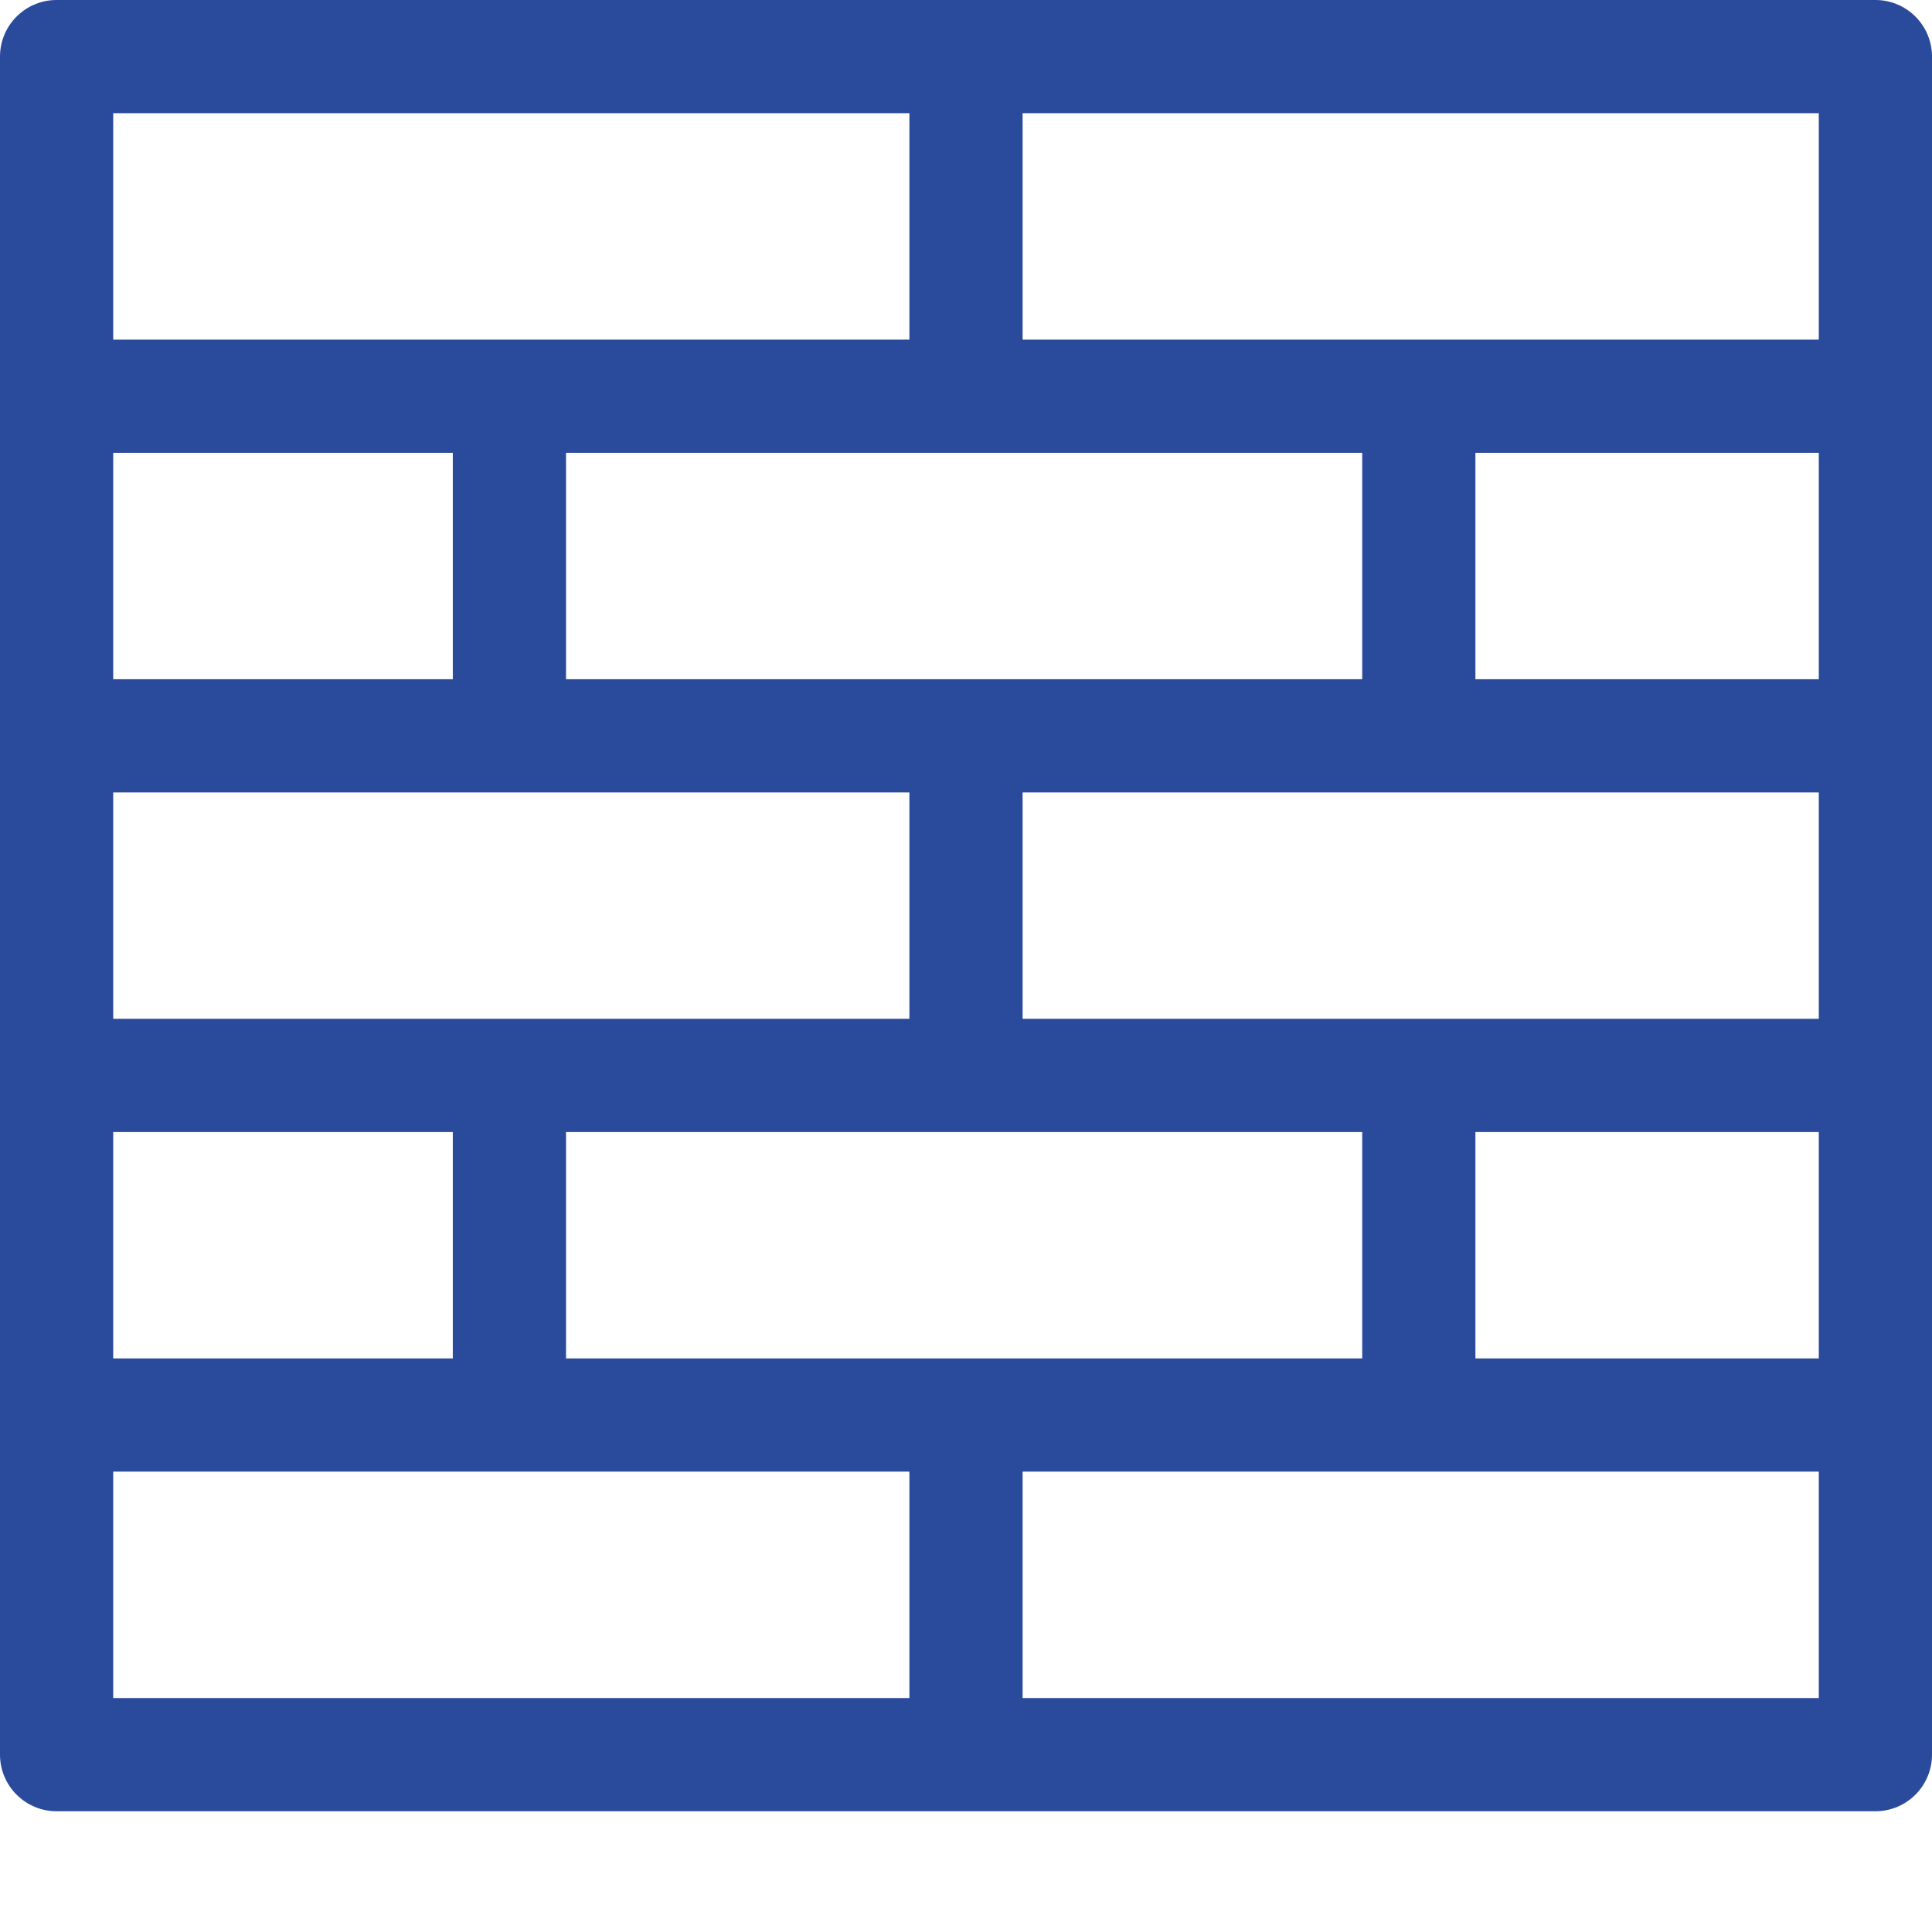
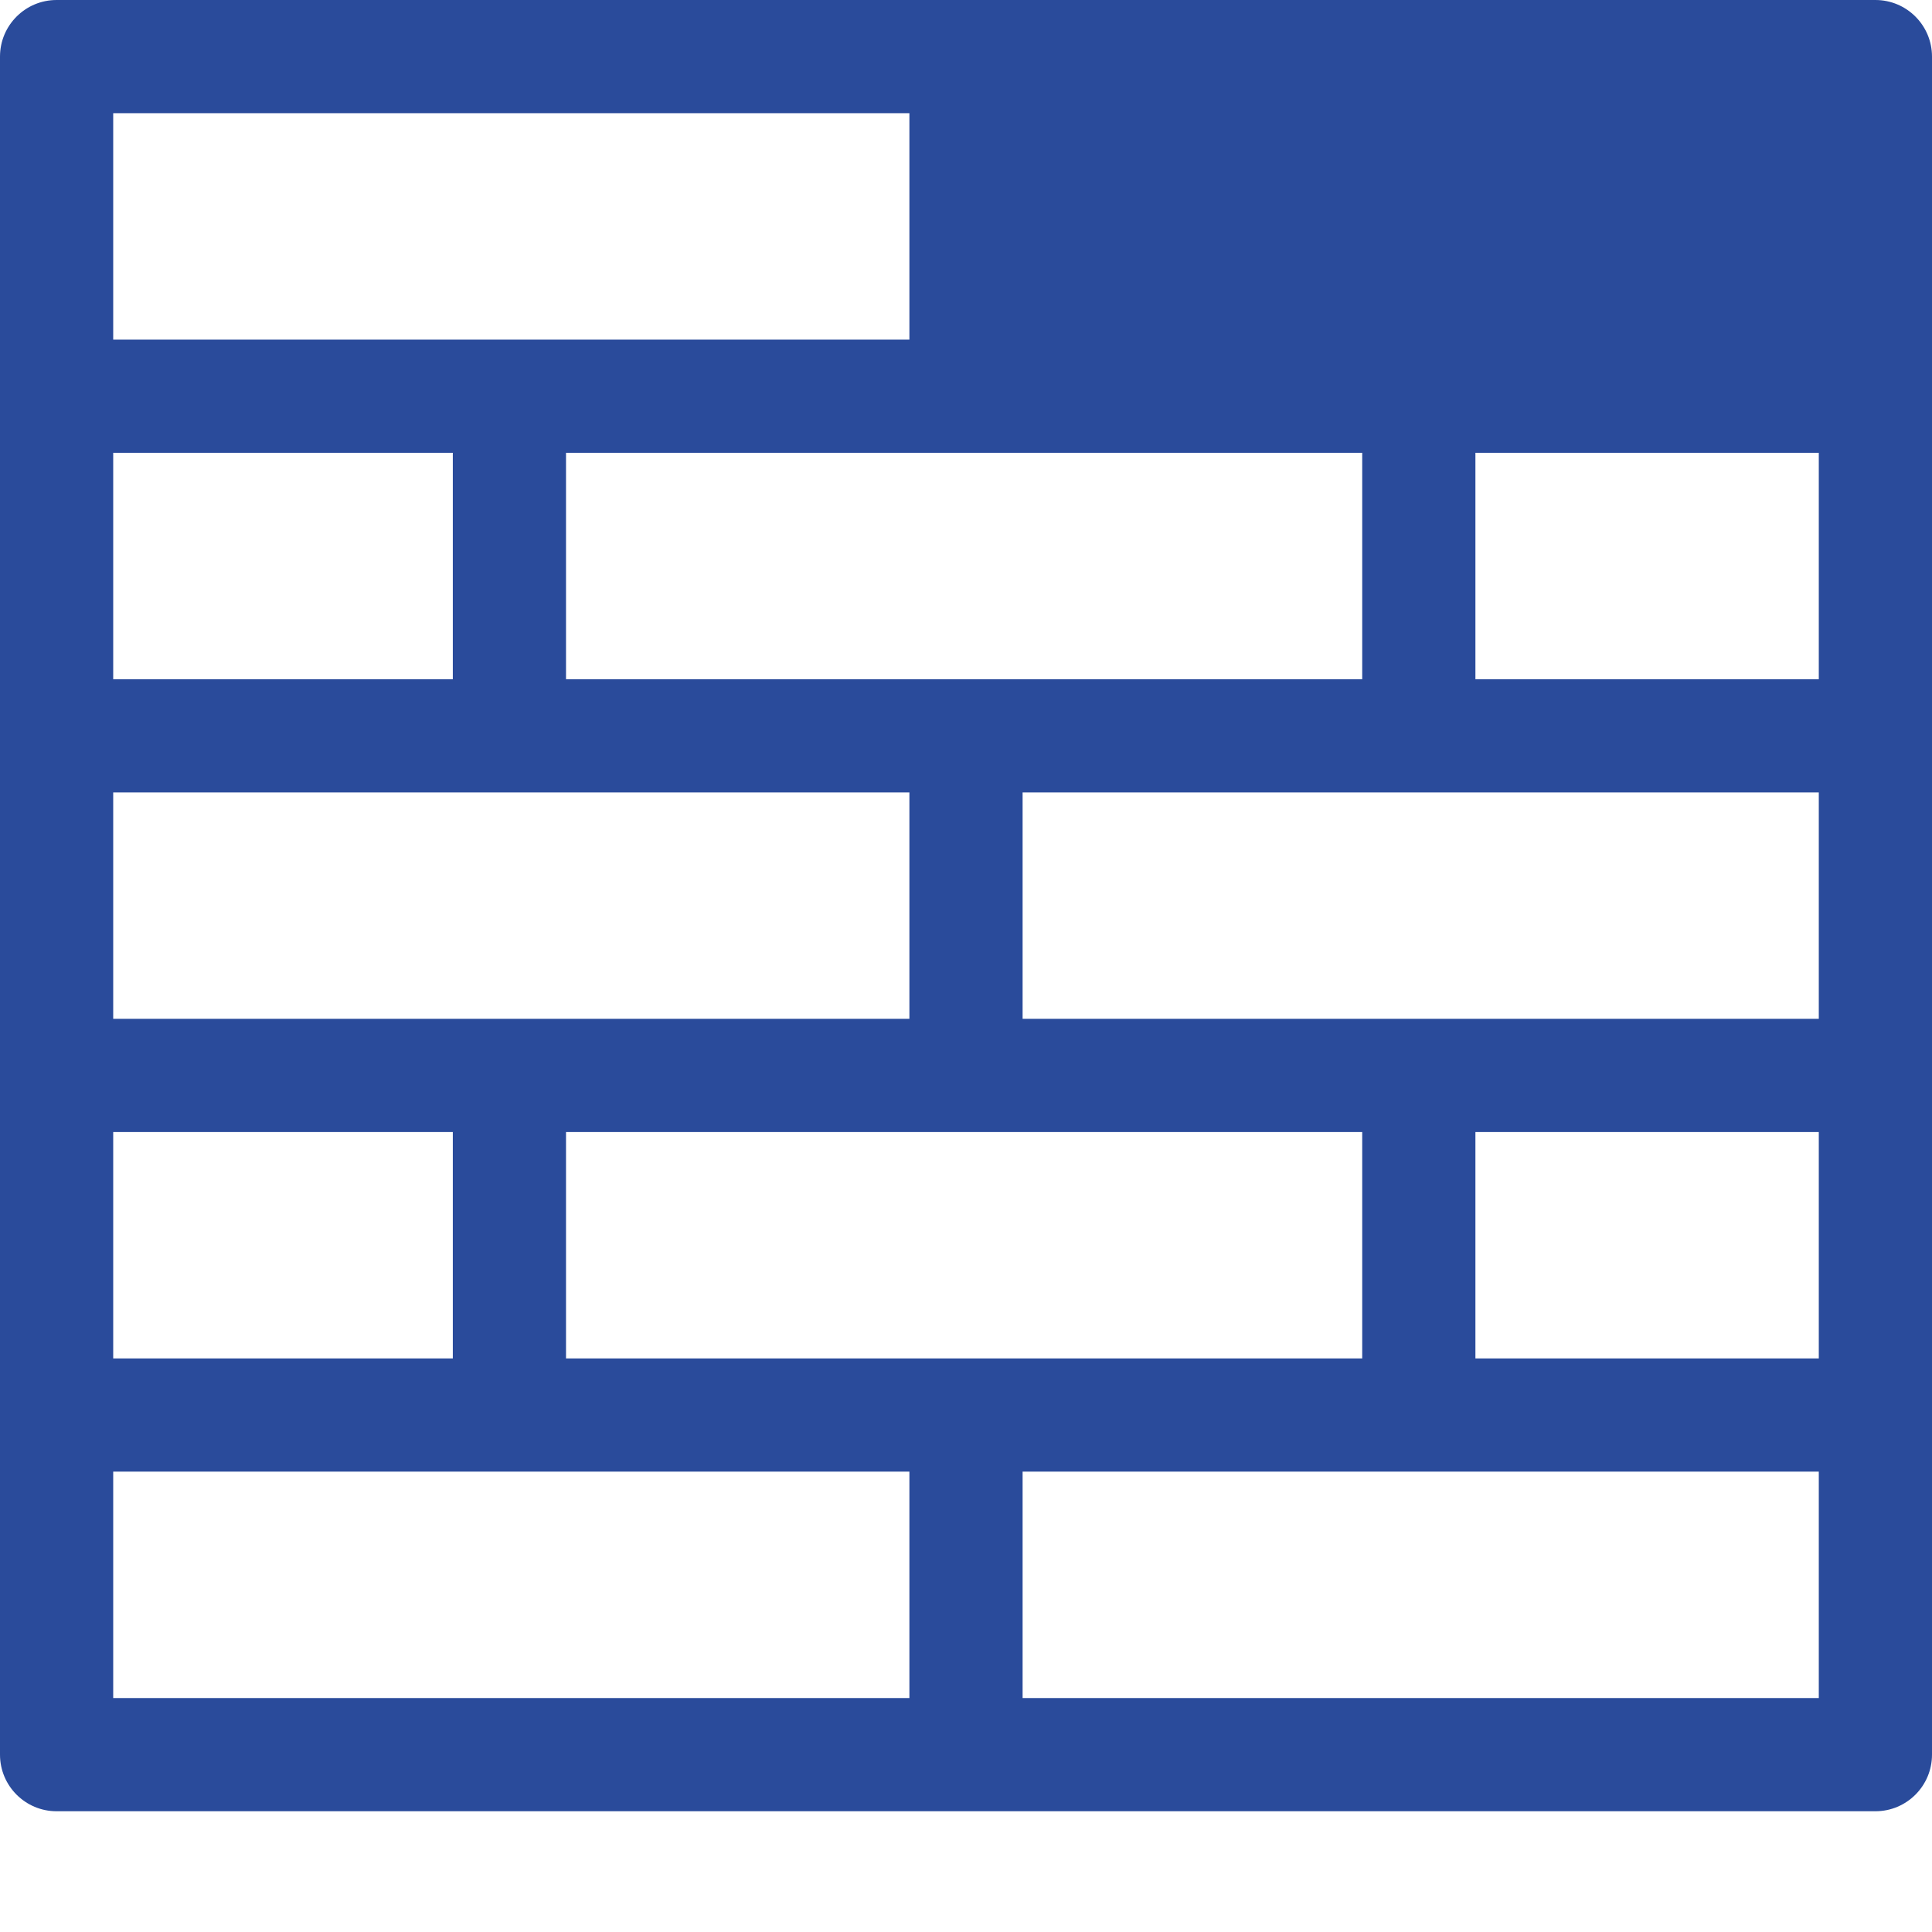
<svg xmlns="http://www.w3.org/2000/svg" version="1.1" width="512" height="512" x="0" y="0" viewBox="0 0 512 512" style="enable-background:new 0 0 512 512" xml:space="preserve" class="">
  <g>
-     <path d="M497 0H15C6.715 0 0 6.715 0 15v450c0 8.285 6.715 15 15 15h482c8.285 0 15-6.715 15-15V15c0-8.285-6.715-15-15-15ZM150 360v-60h211v60Zm-120 0v-60h90v60Zm331-240v60H150v-60Zm121 0v60h-91v-60ZM271 270v-60h211v60Zm-241 0v-60h211v60Zm90-90H30v-60h90Zm271 120h91v60h-91Zm91-210H271V30h211ZM241 30v60H30V30ZM30 390h211v60H30Zm241 60v-60h211v60Zm0 0" style="stroke:none;fill-rule:nonzero;fill-opacity:1;" fill="#2a4b9b" data-original="#000000" opacity="1" class="" />
+     <path d="M497 0H15C6.715 0 0 6.715 0 15v450c0 8.285 6.715 15 15 15h482c8.285 0 15-6.715 15-15V15c0-8.285-6.715-15-15-15ZM150 360v-60h211v60Zm-120 0v-60h90v60Zm331-240v60H150v-60Zm121 0v60h-91v-60ZM271 270v-60h211v60Zm-241 0v-60h211v60Zm90-90H30v-60h90Zm271 120h91v60h-91Zm91-210H271h211ZM241 30v60H30V30ZM30 390h211v60H30Zm241 60v-60h211v60Zm0 0" style="stroke:none;fill-rule:nonzero;fill-opacity:1;" fill="#2a4b9b" data-original="#000000" opacity="1" class="" />
  </g>
</svg>